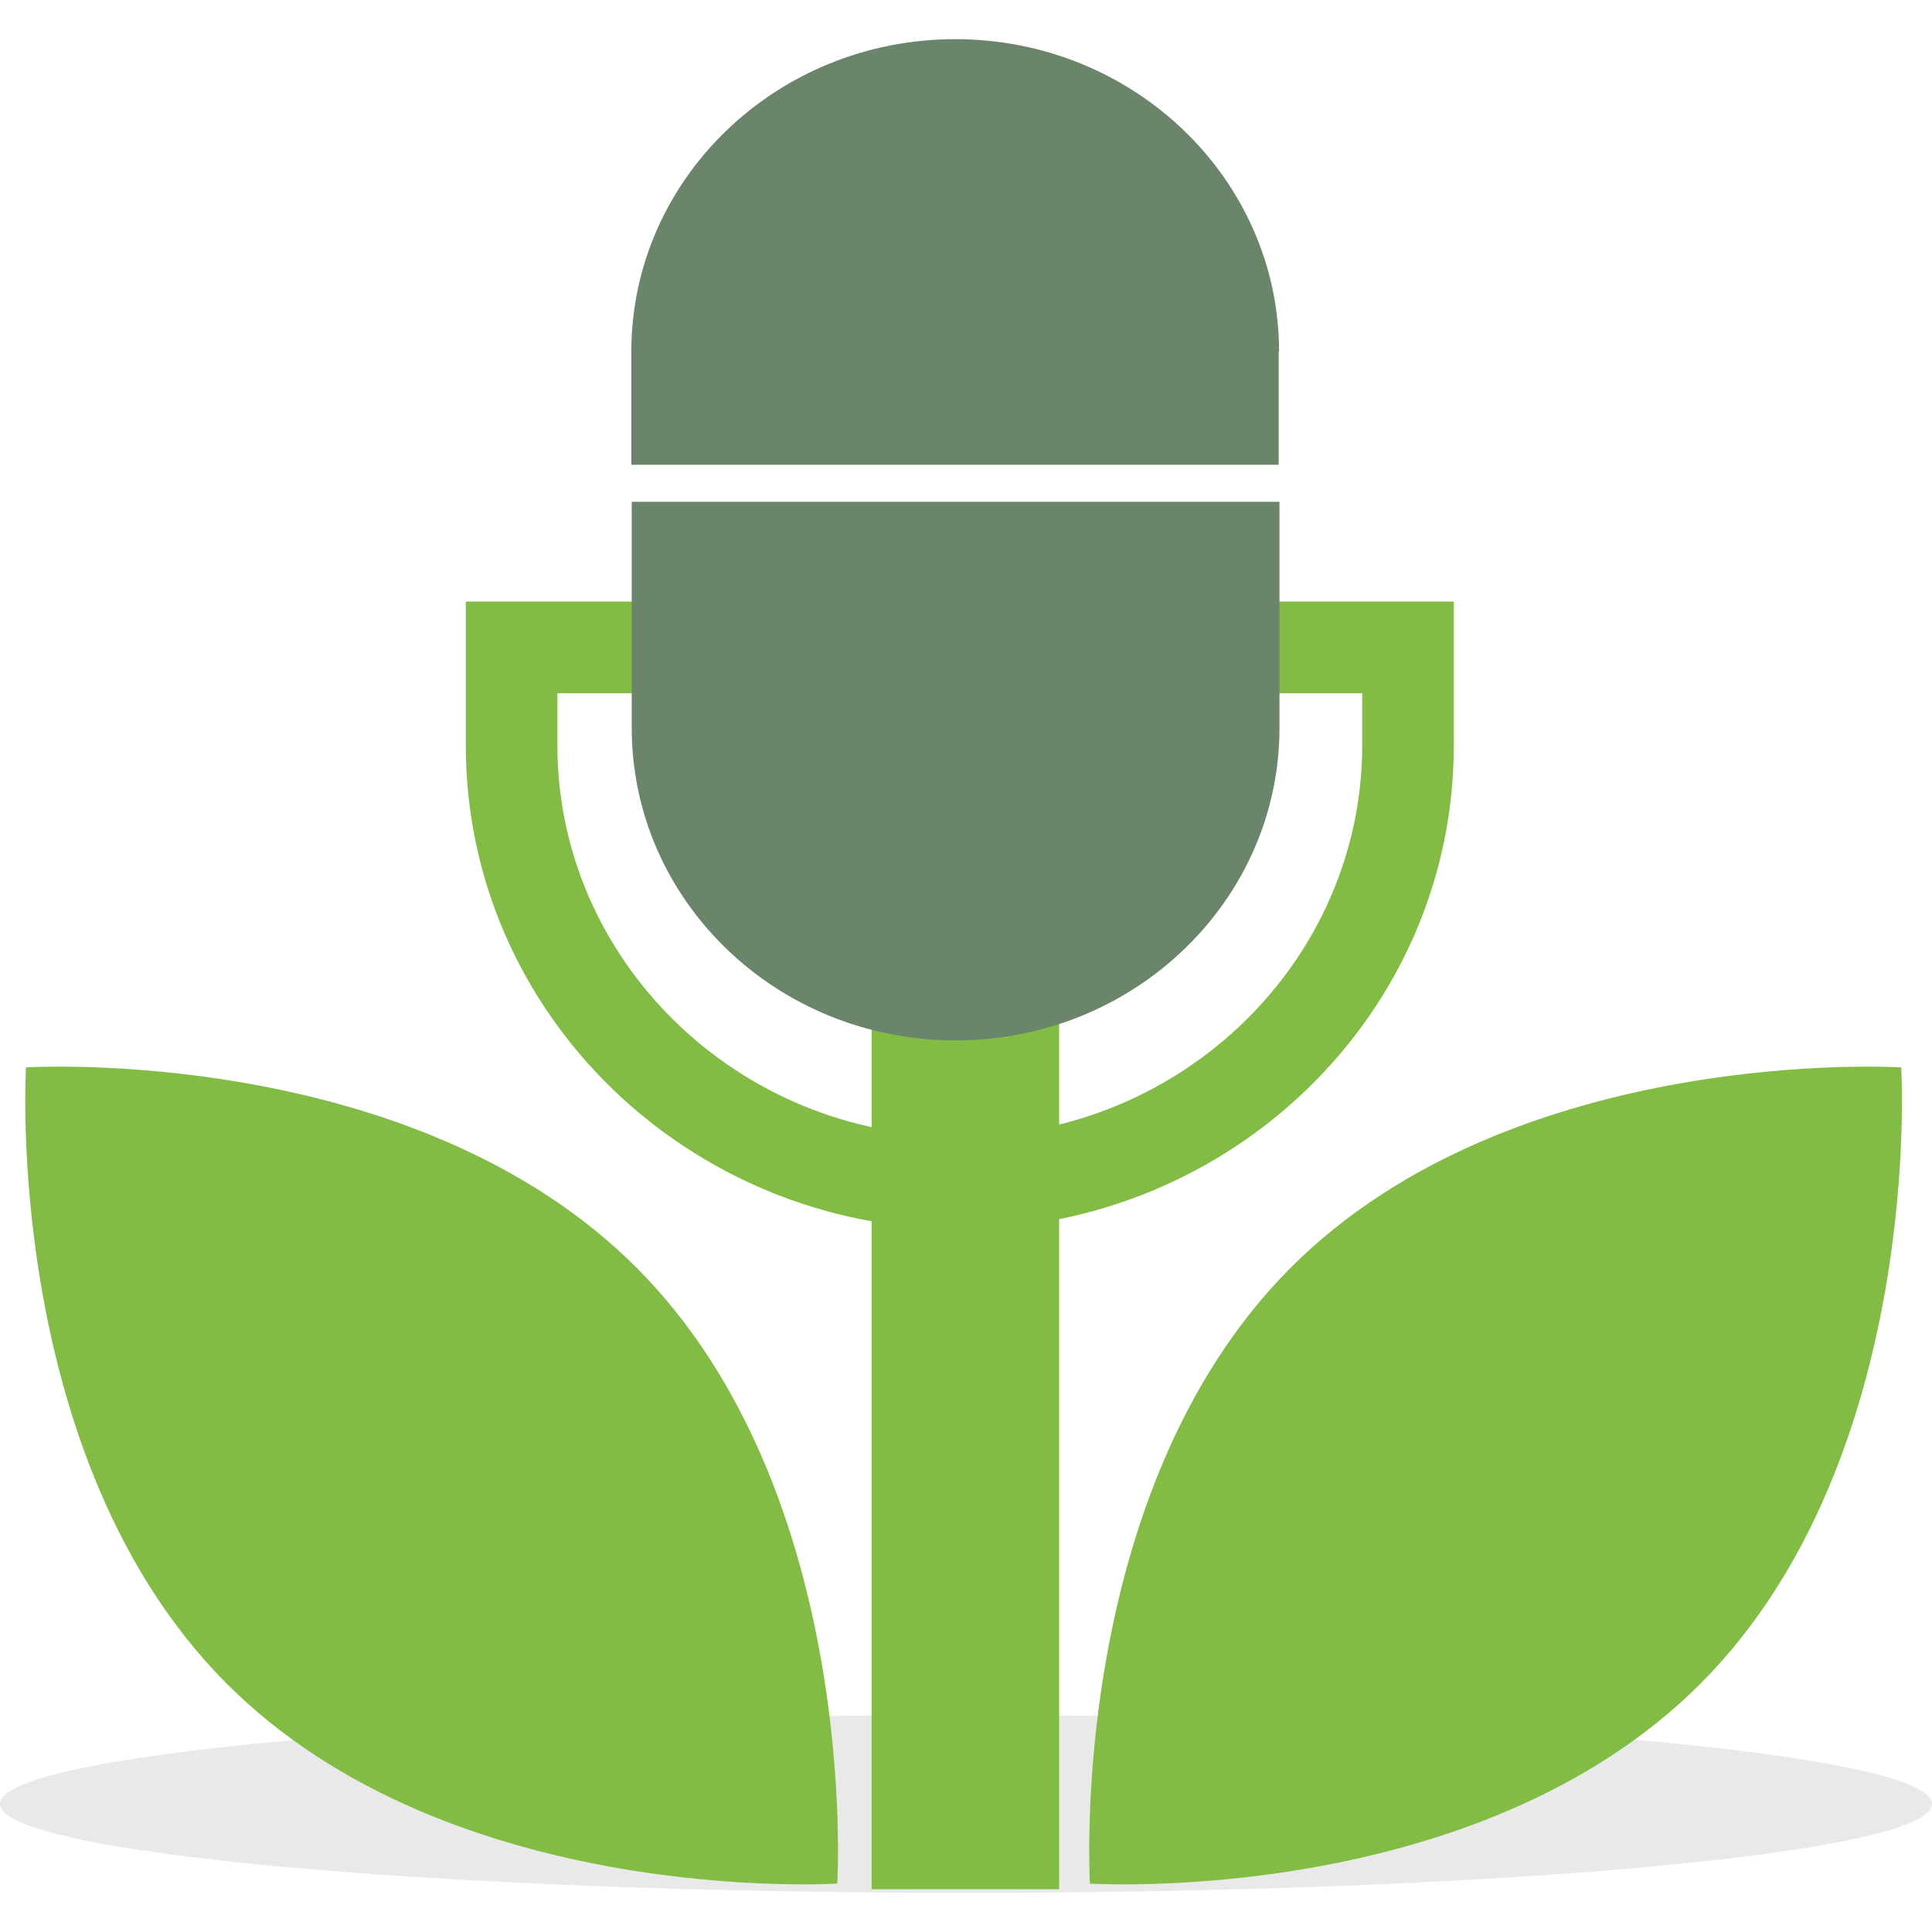
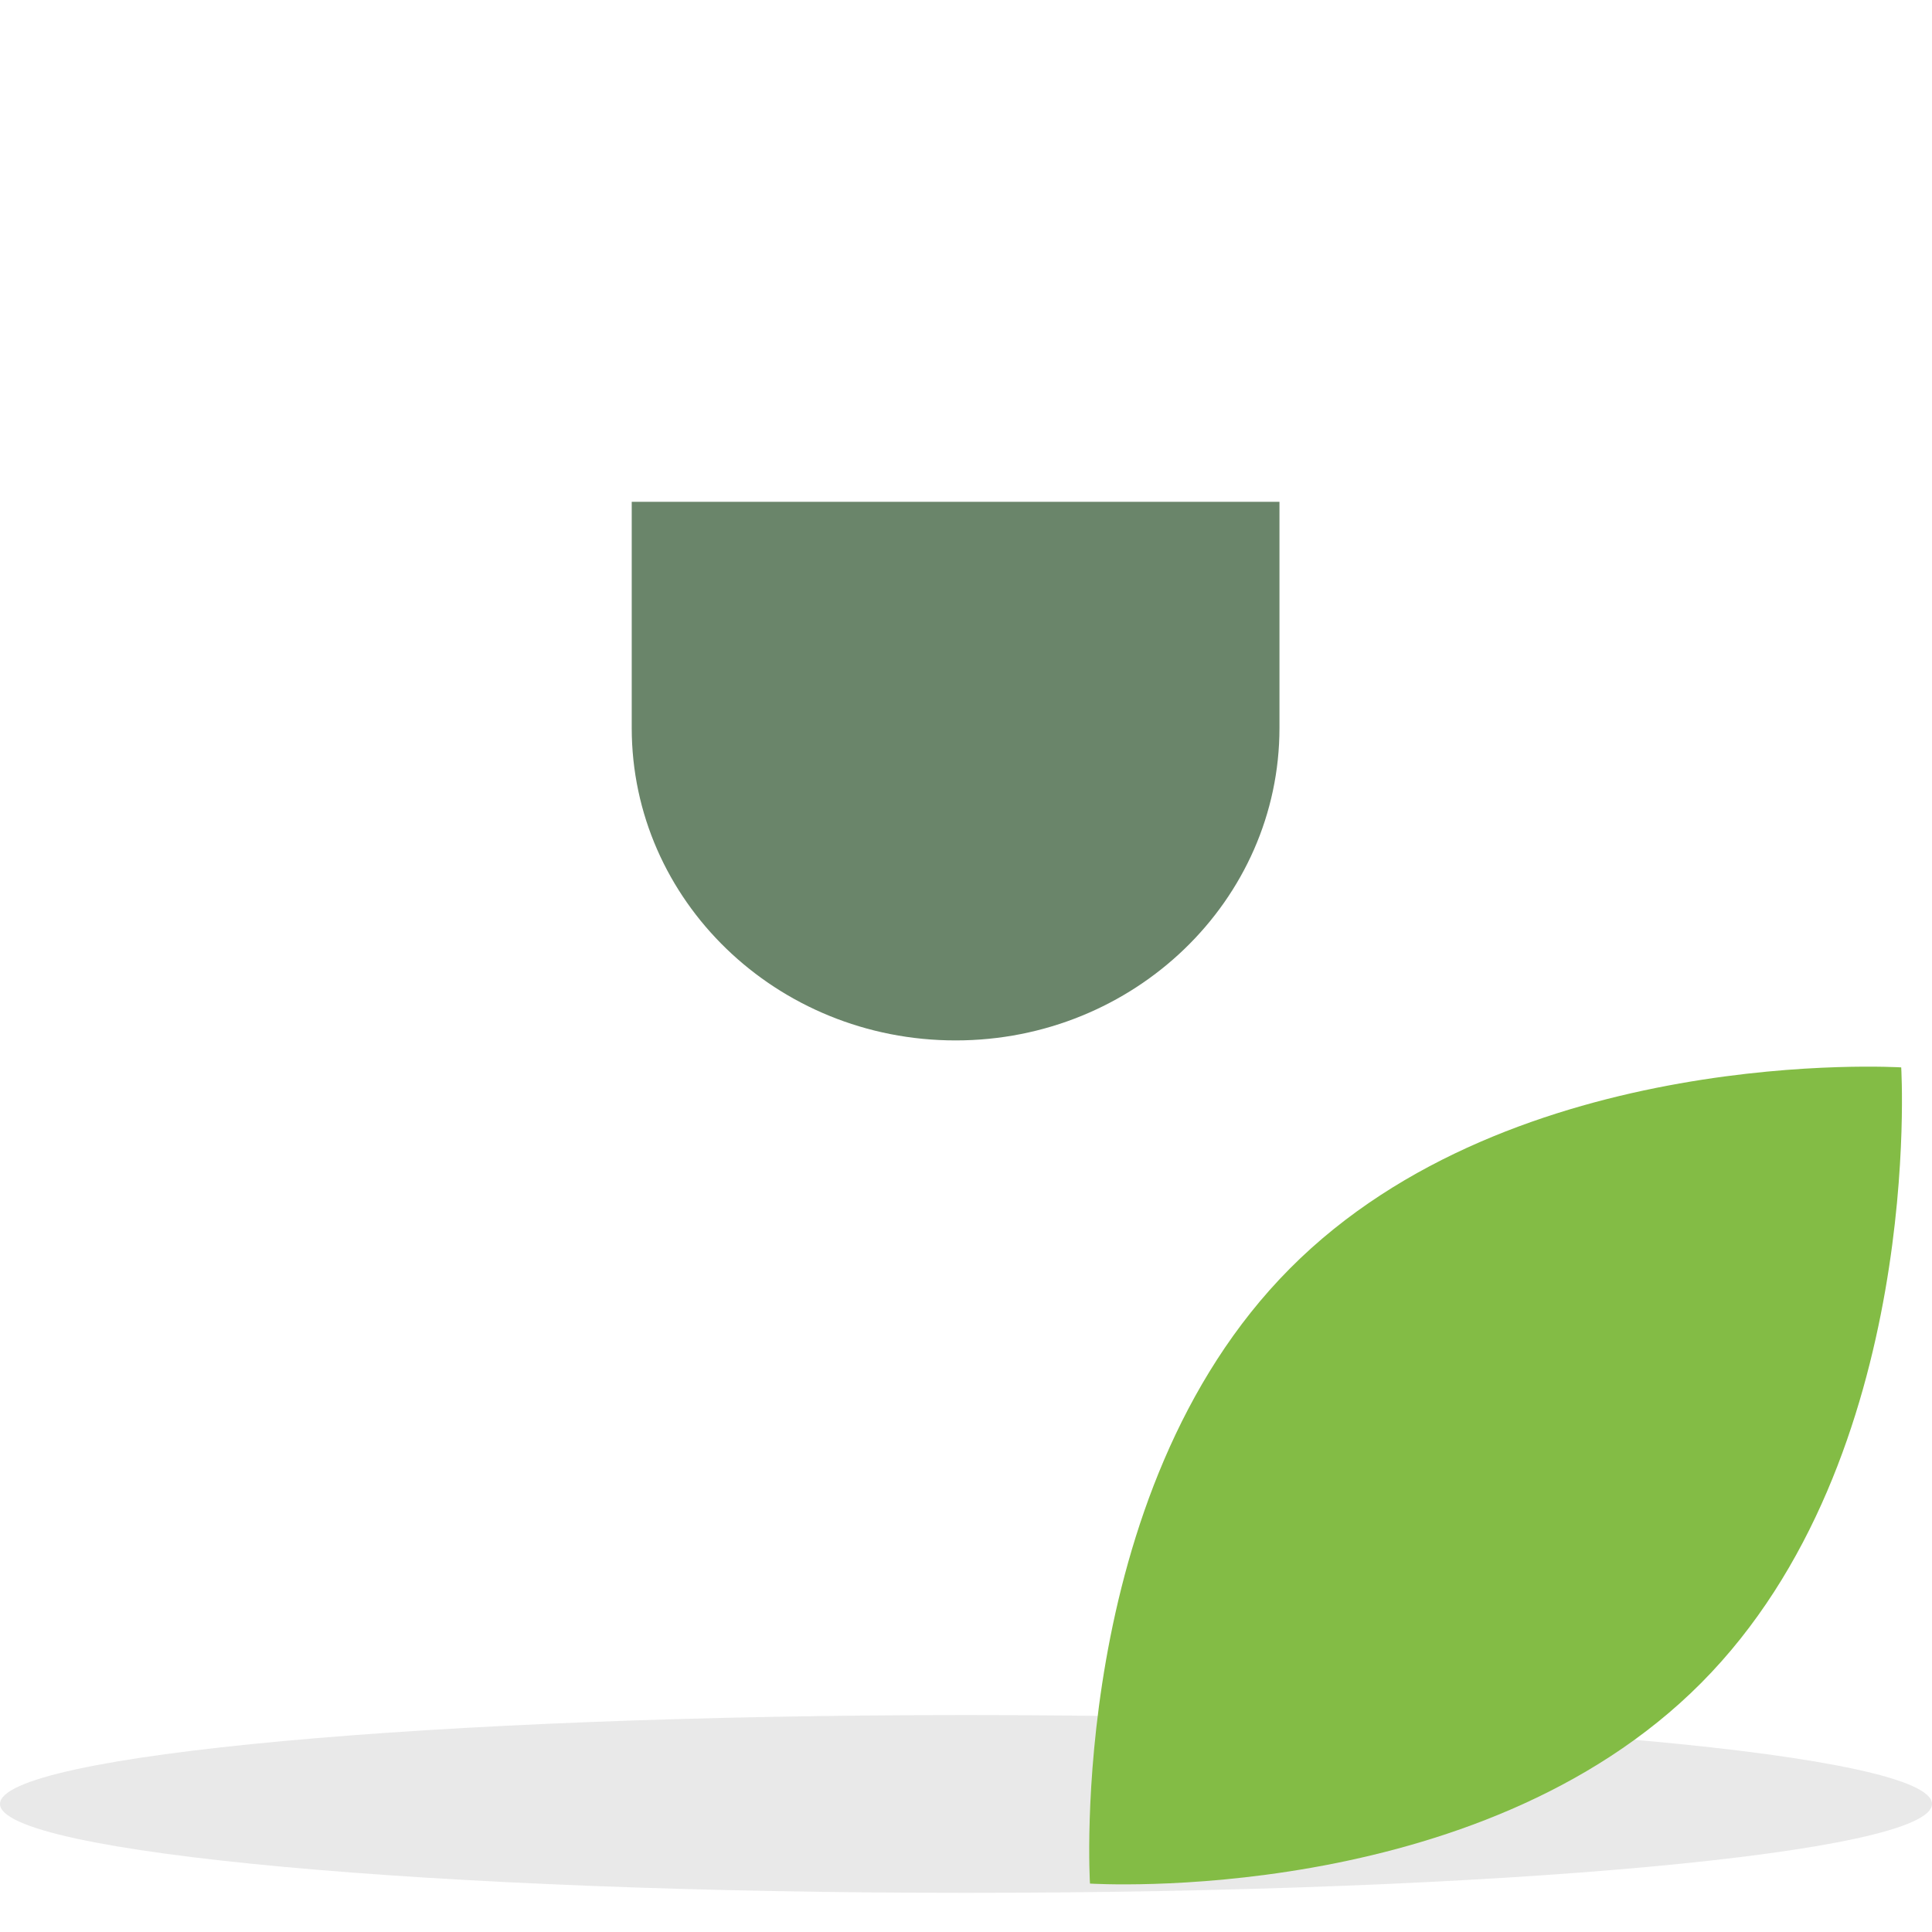
<svg xmlns="http://www.w3.org/2000/svg" width="48" height="48" viewBox="0 0 48 48" fill="none">
  <rect width="48" height="48" fill="white" />
  <g clip-path="url(#clip0_1050_2521)">
    <path opacity="0.1" d="M48 44.818C48 46.038 37.252 47.027 24 47.027C10.748 47.027 0 46.038 0 44.818C0 43.599 10.748 42.61 24 42.61C37.252 42.61 48 43.599 48 44.818Z" fill="#231F20" />
-     <path d="M11.573 18.543V18.383V14.945H14.99H32.702H36.119V18.383V18.543C36.109 25.189 30.586 30.526 23.851 30.536V29.387V28.238C29.384 28.238 33.834 23.85 33.844 18.533V18.373V17.224H32.712H14.99H13.848V18.373V18.533C13.857 23.85 18.308 28.238 23.841 28.238V29.387V30.536C17.106 30.526 11.583 25.179 11.573 18.543Z" fill="#83BC45" />
-     <path d="M26.314 22.511H21.655V46.937H26.314V22.511Z" fill="#83BC45" />
-     <path d="M31.778 8.739C31.778 4.451 28.172 0.973 23.732 0.973C19.291 0.973 15.685 4.451 15.685 8.739C15.685 12.476 15.685 10.797 15.685 11.547H31.768V8.739H31.778Z" fill="#6A856A" />
    <path d="M15.695 18.084C15.695 22.371 19.291 25.849 23.742 25.849C28.182 25.849 31.788 22.371 31.788 18.084C31.788 14.346 31.788 13.216 31.788 12.467H15.695V18.084Z" fill="#6A856A" />
    <path d="M42.268 41.81C36.705 47.407 27.08 46.797 27.08 46.797C27.08 46.797 26.484 37.113 32.047 31.516C37.609 25.919 47.235 26.519 47.235 26.519C47.235 26.519 47.831 36.213 42.268 41.81Z" fill="#83BC45" />
-     <path d="M5.613 41.81C11.176 47.407 20.801 46.797 20.801 46.797C20.801 46.797 21.397 37.113 15.835 31.516C10.272 25.919 0.646 26.519 0.646 26.519C0.646 26.519 0.05 36.213 5.613 41.81Z" fill="#83BC45" />
  </g>
  <defs>
    <clipPath id="clip0_1050_2521">
      <rect width="48" height="46.054" fill="white" transform="translate(0 0.973)" />
    </clipPath>
  </defs>
</svg>